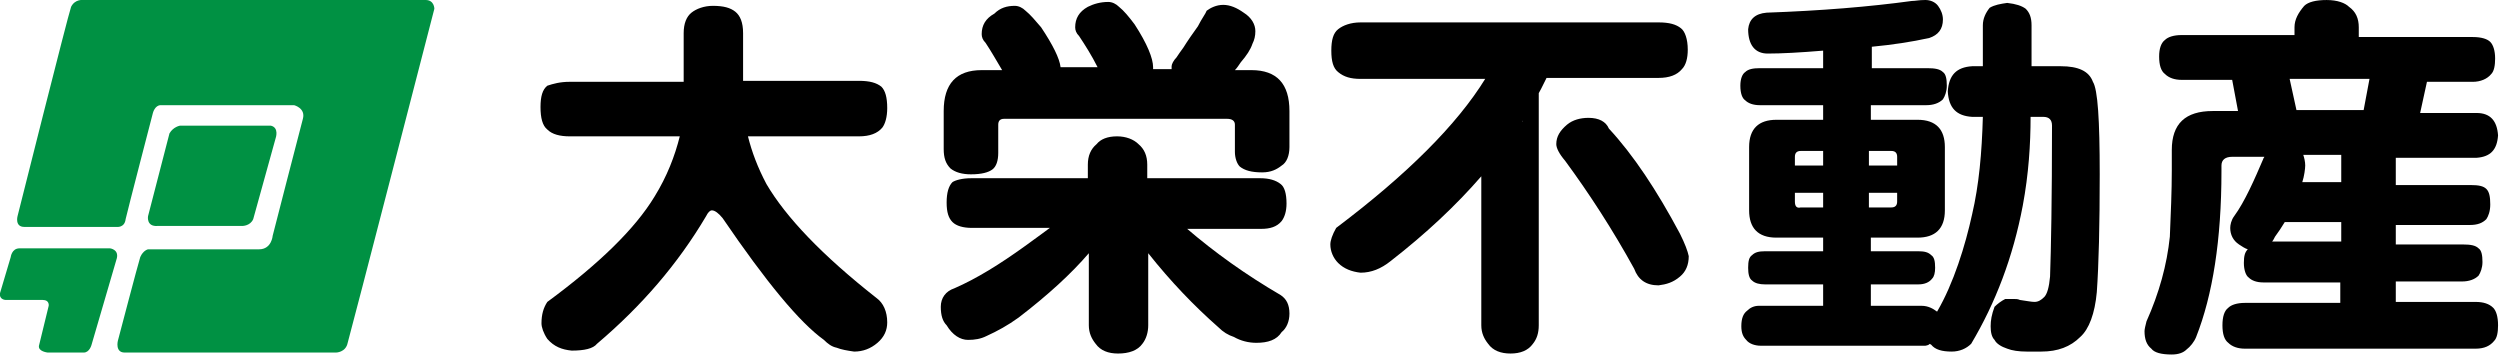
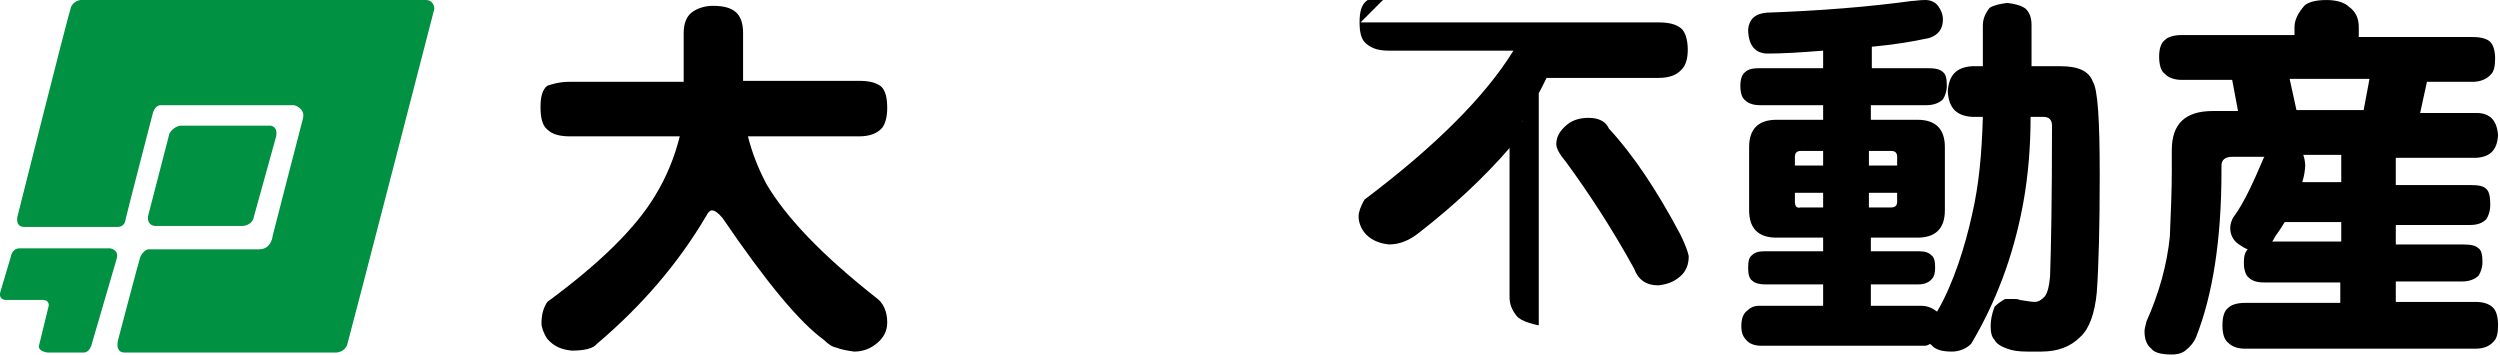
<svg xmlns="http://www.w3.org/2000/svg" enable-background="new 0 0 256.7 36.5" viewBox="0 0 256.7 36.5">
  <path d="m58.5 8.4h11.7v-5c0-1 .3-1.7.8-2.1s1.3-.7 2.2-.7c1.1 0 1.8.2 2.3.6s.8 1.1.8 2.2v4.9h11.9c1.1 0 1.8.2 2.3.6.4.4.6 1.1.6 2.2 0 .9-.2 1.6-.5 2-.5.6-1.3.9-2.4.9h-11.4c.4 1.6 1 3.2 1.9 4.9 2 3.4 5.7 7.3 11.3 11.7.7.5 1.1 1.4 1.1 2.5 0 .8-.3 1.5-1 2.1s-1.5.9-2.4.9c-.7-.1-1.3-.2-1.8-.4-.5-.1-.9-.4-1.3-.8-2.5-1.8-5.9-5.9-10.4-12.5-.4-.5-.8-.8-1.1-.8-.2 0-.4.2-.6.6-2.9 4.9-6.6 9.2-11.2 13.1-.4.5-1.3.7-2.6.7-1-.1-1.8-.4-2.5-1.2-.4-.6-.6-1.2-.6-1.6 0-.9.2-1.6.6-2.2 5.3-3.9 9-7.5 11-10.8 1.3-2.1 2.1-4.2 2.6-6.2h-11.3c-1 0-1.8-.2-2.3-.7-.5-.4-.7-1.2-.7-2.3s.2-1.8.7-2.2c.6-.2 1.3-.4 2.3-.4z" />
-   <path d="m99.7 18.3h12v-1.4c0-.9.3-1.6.9-2.1.4-.5 1.1-.8 2.1-.8.9 0 1.7.3 2.2.8.6.5.9 1.2.9 2.1v1.4h11.6c.9 0 1.6.2 2.1.6.4.3.6 1 .6 2 0 .8-.2 1.4-.5 1.8-.5.6-1.2.8-2.1.8h-7.6c2.8 2.4 6 4.7 9.6 6.8.6.4.9 1 .9 1.9 0 .8-.3 1.5-.8 1.9-.5.8-1.4 1.1-2.6 1.1-.8 0-1.6-.2-2.3-.6-.6-.2-1.1-.5-1.6-1-2.5-2.2-4.9-4.7-7.2-7.6v7.4c0 .7-.2 1.4-.6 1.9-.5.7-1.4 1-2.5 1-1 0-1.8-.3-2.3-1-.4-.5-.7-1.1-.7-1.9v-7.4c-1.8 2.1-4.2 4.3-7.2 6.6-1.1.8-2.2 1.4-3.3 1.9-.6.3-1.2.4-1.9.4-.8 0-1.6-.5-2.2-1.5-.4-.4-.6-1-.6-1.9s.5-1.6 1.4-1.9c2.3-1 4.7-2.5 7.2-4.3 1-.7 1.9-1.4 2.6-1.9h-8c-.9 0-1.6-.2-2-.6s-.6-1-.6-2 .2-1.7.6-2.1c.3-.2 1-.4 1.9-.4zm4.5-17.7c.4 0 .8.2 1.1.5.5.4 1 1 1.6 1.7 1.2 1.8 1.9 3.2 2 4.1h3.8c-.6-1.2-1.3-2.3-1.9-3.2-.3-.3-.4-.6-.4-.9 0-.9.4-1.6 1.3-2.1.6-.3 1.3-.5 2.1-.5.4 0 .8.2 1.1.5.5.4 1 1 1.6 1.8 1.3 2 1.9 3.5 1.9 4.4v.2h1.9c0-.1 0-.2 0-.3 0-.2.2-.6.5-.9.2-.3.4-.6.7-1 .5-.8 1-1.5 1.5-2.2.4-.8.8-1.3.9-1.6.4-.3 1-.6 1.7-.6s1.4.3 2.1.8c.8.5 1.2 1.2 1.2 1.9 0 .5-.1.9-.3 1.3-.2.6-.6 1.2-1.2 1.9-.2.3-.4.6-.6.8h1.7c2.6 0 3.9 1.4 3.9 4.2v3.7c0 .9-.3 1.6-.8 1.9-.5.4-1.1.7-2 .7-1.1 0-1.8-.2-2.3-.6-.3-.3-.5-.9-.5-1.5v-2.8c0-.4-.3-.6-.8-.6h-22.9c-.4 0-.6.2-.6.6v2.9c0 .8-.2 1.4-.6 1.7s-1.1.5-2.2.5c-.9 0-1.6-.2-2.1-.6-.5-.5-.7-1.1-.7-2v-3.9c0-2.8 1.3-4.2 3.9-4.2h2.1c-.6-1-1.1-1.9-1.7-2.8-.3-.3-.4-.6-.4-.9 0-.9.4-1.6 1.3-2.1.6-.6 1.3-.8 2.1-.8" />
-   <path d="m163.1 12.1c1.1 0 1.8.4 2.1 1.1 2.5 2.7 4.9 6.3 7.3 10.8.5 1 .8 1.8.9 2.3 0 .9-.3 1.6-.9 2.1-.7.6-1.4.8-2.2.9-1.3 0-2.1-.6-2.5-1.7-2.2-4-4.6-7.7-7.1-11.1-.6-.7-.9-1.3-.9-1.7 0-.8.4-1.4 1.1-2 .6-.5 1.4-.7 2.2-.7zm-23.4-9.8h30.6c1.1 0 1.8.2 2.3.6.4.3.7 1.1.7 2.2 0 .9-.2 1.6-.6 2-.5.6-1.3.9-2.4.9h-11.5c-.7 1.5-1.6 3-2.5 4.5.3.1.6-6.8.9-6.5.6.5.8 1.2.8 2.1v25.3c0 .8-.2 1.4-.6 1.9-.5.7-1.3 1-2.3 1s-1.8-.3-2.3-1c-.4-.5-.7-1.1-.7-1.9v-15.3c-2.6 3-5.7 5.9-9.3 8.7-1 .8-2 1.2-3.1 1.2-.9-.1-1.7-.4-2.3-1-.5-.5-.8-1.2-.8-1.9 0-.4.2-1 .6-1.7 7.3-5.5 12.4-10.6 15.3-15.3h-12.8c-1 0-1.7-.2-2.3-.7-.5-.4-.7-1.1-.7-2.2s.2-1.8.7-2.2 1.3-.7 2.3-.7" />
+   <path d="m163.1 12.1c1.1 0 1.8.4 2.1 1.1 2.5 2.7 4.9 6.3 7.3 10.8.5 1 .8 1.8.9 2.3 0 .9-.3 1.6-.9 2.1-.7.6-1.4.8-2.2.9-1.3 0-2.1-.6-2.5-1.7-2.2-4-4.6-7.7-7.1-11.1-.6-.7-.9-1.3-.9-1.7 0-.8.4-1.4 1.1-2 .6-.5 1.4-.7 2.2-.7zm-23.4-9.8h30.6c1.1 0 1.8.2 2.3.6.4.3.7 1.1.7 2.2 0 .9-.2 1.6-.6 2-.5.6-1.3.9-2.4.9h-11.5c-.7 1.5-1.6 3-2.5 4.5.3.1.6-6.8.9-6.5.6.5.8 1.2.8 2.1v25.3s-1.8-.3-2.3-1c-.4-.5-.7-1.1-.7-1.9v-15.3c-2.6 3-5.7 5.9-9.3 8.7-1 .8-2 1.2-3.1 1.2-.9-.1-1.7-.4-2.3-1-.5-.5-.8-1.2-.8-1.9 0-.4.2-1 .6-1.7 7.3-5.5 12.4-10.6 15.3-15.3h-12.8c-1 0-1.7-.2-2.3-.7-.5-.4-.7-1.1-.7-2.2s.2-1.8.7-2.2 1.3-.7 2.3-.7" />
  <path d="m194.8 16.1v.9h-2.9v-1.5h2.3c.4 0 .6.2.6.6zm-9.9-.6h2.3v1.5h-2.9v-.9c0-.4.2-.6.6-.6m-.6 5.2v-.9h2.9v1.5h-2.3c-.4.1-.6-.1-.6-.6m12-20.6c-4.4.6-9.3 1-14.9 1.2-1.2.1-1.8.7-1.9 1.7 0 1.6.7 2.5 2 2.5 1.4 0 3.3-.1 5.7-.3v1.8h-6.5c-.7 0-1.2.1-1.5.4-.3.2-.5.7-.5 1.4 0 .8.2 1.3.5 1.5.3.3.8.5 1.5.5h6.5v1.5h-4.8c-1.8 0-2.8.9-2.8 2.8v6.5c0 1.8.9 2.8 2.8 2.8h4.8v1.4h-6c-.6 0-1 .1-1.3.4-.3.2-.4.6-.4 1.3 0 .6.1 1.1.4 1.3.3.3.8.4 1.3.4h6v2.2h-6.6c-.5 0-.9.2-1.2.5-.4.3-.6.8-.6 1.6 0 .7.2 1.1.5 1.4.3.4.9.6 1.5.6h16.9c.6-.1.3-.3.6-.1.4.5 1.1.7 2.1.7.8 0 1.5-.3 2-.8 2.5-4.2 4.3-8.9 5.3-14.2.6-3.2.8-6.3.8-9.1h1.3c.6 0 .9.3.9.9 0 7.6-.1 12.7-.2 15.5-.1 1.1-.3 1.8-.6 2.1s-.6.5-1 .5c-.3 0-.8-.1-1.5-.2-.2-.1-.4-.1-.6-.1h-.9c-.4.2-.8.5-1.1.8-.3.8-.4 1.4-.4 2s.1 1.1.4 1.4c.2.4.7.7 1.3.9.5.2 1.2.3 2 .3h1.5c1.7 0 3-.5 4-1.5.9-.8 1.5-2.4 1.7-4.6.2-2.8.3-6.9.3-12.1 0-5.6-.2-8.7-.7-9.5-.4-1.1-1.5-1.6-3.3-1.6h-3c0-1.3 0-2.7 0-4.2 0-.8-.2-1.3-.6-1.7-.4-.3-1-.5-1.9-.6-.7.1-1.3.2-1.8.5-.4.5-.7 1.1-.7 1.8v4.2h-1.1c-1.6.1-2.4.9-2.5 2.6.1 1.7.9 2.5 2.5 2.6h1.1c-.1 3.7-.4 7-1.1 10-.7 3.2-1.9 7.1-3.6 10-.4-.3-.9-.6-1.6-.6h-5.2v-2.2h4.9c.6 0 1.1-.2 1.4-.6.2-.2.3-.6.3-1.1 0-.7-.1-1.1-.4-1.3-.3-.3-.7-.4-1.3-.4h-4.9v-1.4h4.8c1.8 0 2.8-.9 2.8-2.8v-6.5c0-1.8-.9-2.8-2.8-2.8h-4.8v-1.5h5.7c.7 0 1.3-.2 1.7-.6.2-.3.4-.8.4-1.4 0-.7-.1-1.2-.4-1.4-.3-.3-.8-.4-1.6-.4h-5.7v-2.2c2.1-.2 4.1-.5 5.9-.9.9-.3 1.4-.9 1.4-1.9 0-.5-.2-1-.5-1.4s-.8-.6-1.3-.6c-.7 0-1 .1-1.4.1m-4.4 19.7h2.9v.9c0 .4-.2.6-.6.6h-2.3z" />
  <path d="m243.3 8.1-.6 3.2h-6.9l-.7-3.2zm-6.6 8.9c0-.4-.1-.8-.2-1.1h3.9v2.8h-4c.2-.6.3-1.4.3-1.7m-.1-16.4c-.6.7-1 1.4-1 2.2v.8h-11.6c-.8 0-1.4.2-1.7.5-.4.3-.6.9-.6 1.7 0 .9.2 1.5.6 1.8.4.4 1 .6 1.7.6h5.2l.6 3.2h-2.6c-2.8 0-4.2 1.3-4.2 4v2.1c0 2.1-.1 4.4-.2 6.8-.3 2.9-1.1 5.8-2.4 8.7-.1.4-.2.8-.2 1 0 .8.2 1.4.7 1.8.3.4 1 .6 2.1.6.7 0 1.2-.2 1.5-.5.4-.3.8-.8 1-1.3 1.7-4.3 2.6-10 2.6-17v-.6c0-.6.4-.9 1.1-.9h3.3c0 .1-.1.1-.1.2-.9 2.1-1.9 4.4-3 5.9-.3.4-.4.9-.4 1.2 0 .7.3 1.3.9 1.7.3.2.6.4.9.5-.3.3-.4.7-.4 1.4s.2 1.3.5 1.5c.3.3.8.5 1.5.5h7.9v2.1h-9.8c-.8 0-1.4.2-1.7.5-.4.3-.6.9-.6 1.8s.2 1.5.6 1.8c.4.4 1 .6 1.7.6h23.7c.9 0 1.5-.3 1.9-.8.3-.3.4-.9.4-1.6 0-.9-.2-1.5-.5-1.8-.4-.4-1-.6-1.8-.6h-8.2v-2.1h6.8c.7 0 1.3-.2 1.7-.6.2-.3.4-.8.4-1.4 0-.7-.1-1.2-.4-1.4-.3-.3-.8-.4-1.6-.4h-6.9v-2h7.6c.8 0 1.3-.2 1.7-.6.2-.3.4-.8.4-1.5 0-.8-.1-1.3-.4-1.6s-.8-.4-1.6-.4h-7.7v-2.8h8.3c1.4-.1 2.1-.8 2.2-2.3-.1-1.5-.8-2.3-2.2-2.3h-5.8l.7-3.2h4.7c.8 0 1.5-.3 1.9-.8.3-.3.4-.9.4-1.6 0-.8-.2-1.4-.5-1.7s-.9-.5-1.8-.5h-11.7v-1c0-.9-.3-1.6-1-2.1-.4-.4-1.2-.7-2.3-.7s-1.9.2-2.3.6m-3 23.7c.3-.4.7-1 1-1.5h5.8v2h-7.1c.1-.1.2-.3.3-.5" />
  <g fill="#009143">
    <path d="m1.8 22.2s-.3 1.1.7 1.1h9.5s.8.1.9-.8c.2-.9 2.8-10.9 2.8-10.9s.2-.8.8-.8h13.7s1.2.3.9 1.4-3.1 12-3.1 12-.1 1.4-1.4 1.4-11.4 0-11.4 0-.5.1-.8.8c-.2.6-2.3 8.6-2.3 8.6s-.3 1.2.7 1.2 21.7 0 21.7 0 1 0 1.2-1c.3-1 8.9-34.3 8.9-34.3s0-.9-.9-.9c-1 0-35.2 0-35.2 0s-.8-.1-1.2.7c-.3.8-5.5 21.5-5.5 21.5z" />
    <path d="m15.2 22.2s-.2 1.1 1 1h8.7s.8 0 1.1-.7l2.3-8.3s.4-1.1-.5-1.3h-9.3s-.7.1-1.1.8z" />
    <path d="m0 30.1 1.1-3.7s.1-.9.9-.9h9.3s.9.1.7 1l-2.6 8.9s-.2.8-.8.8-3.7 0-3.7 0-1-.1-.9-.7l1-4.1s.1-.6-.6-.6-3.8 0-3.8 0-.7 0-.6-.7z" />
  </g>
</svg>